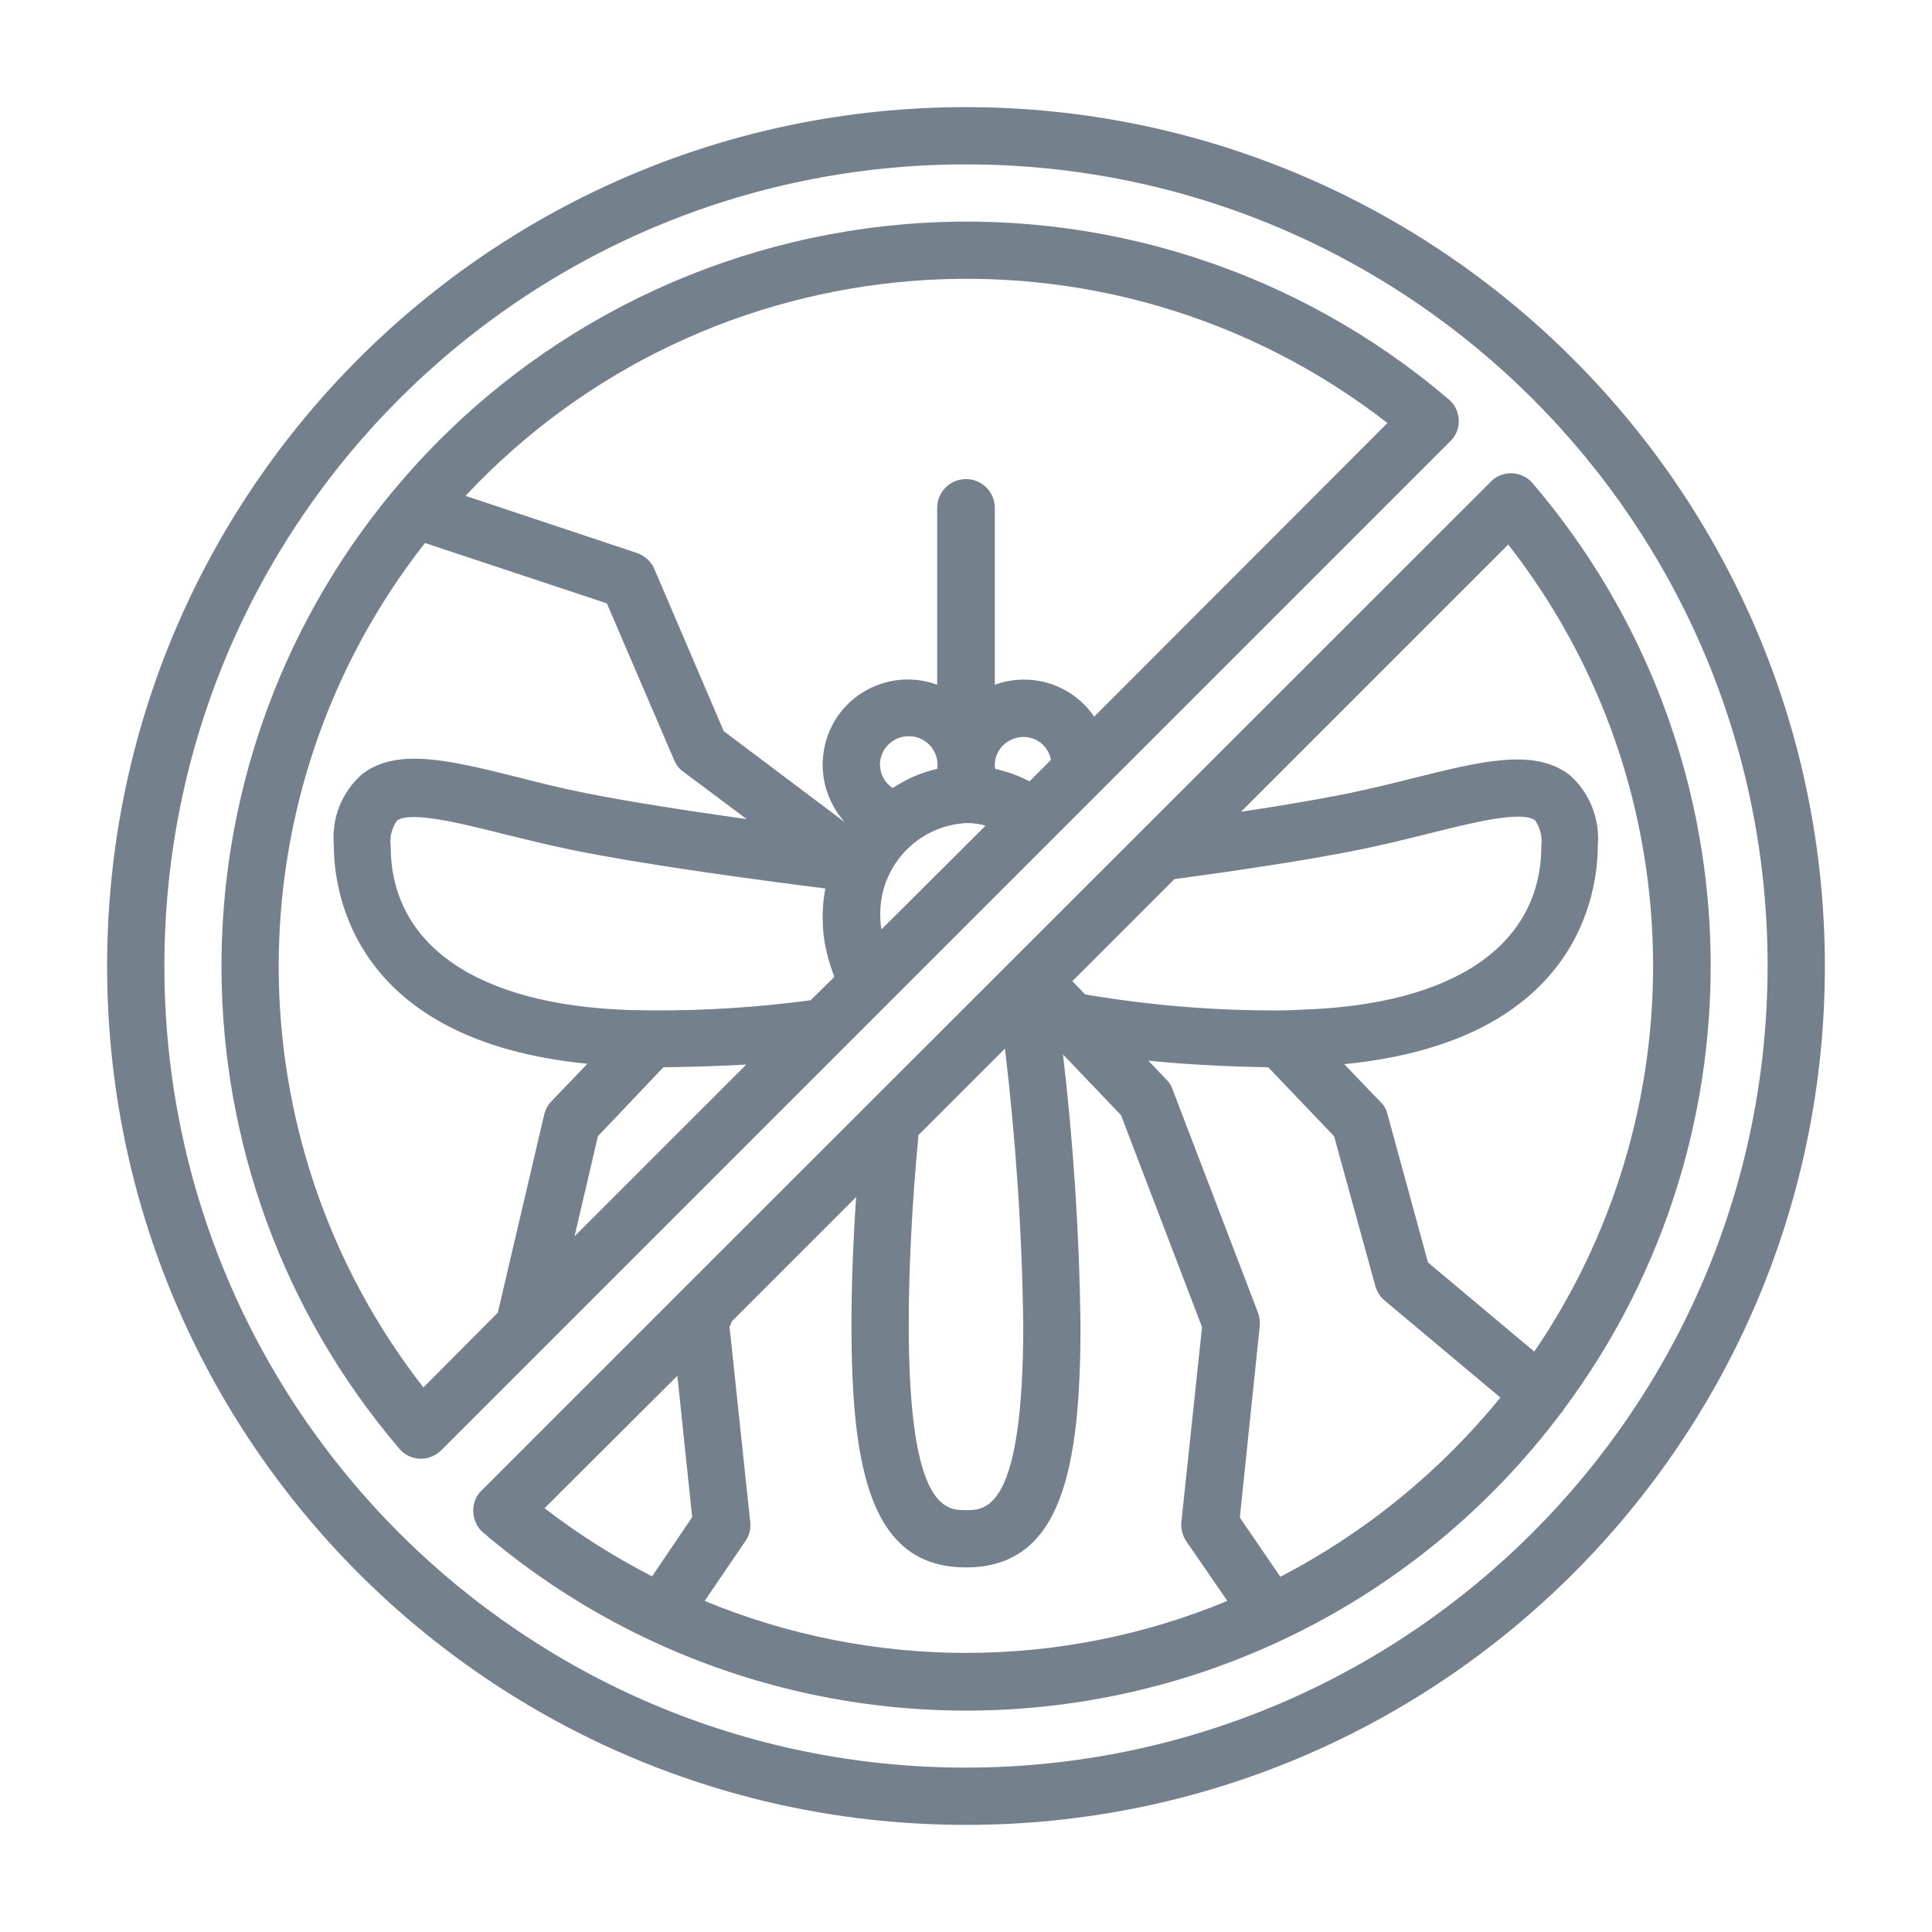
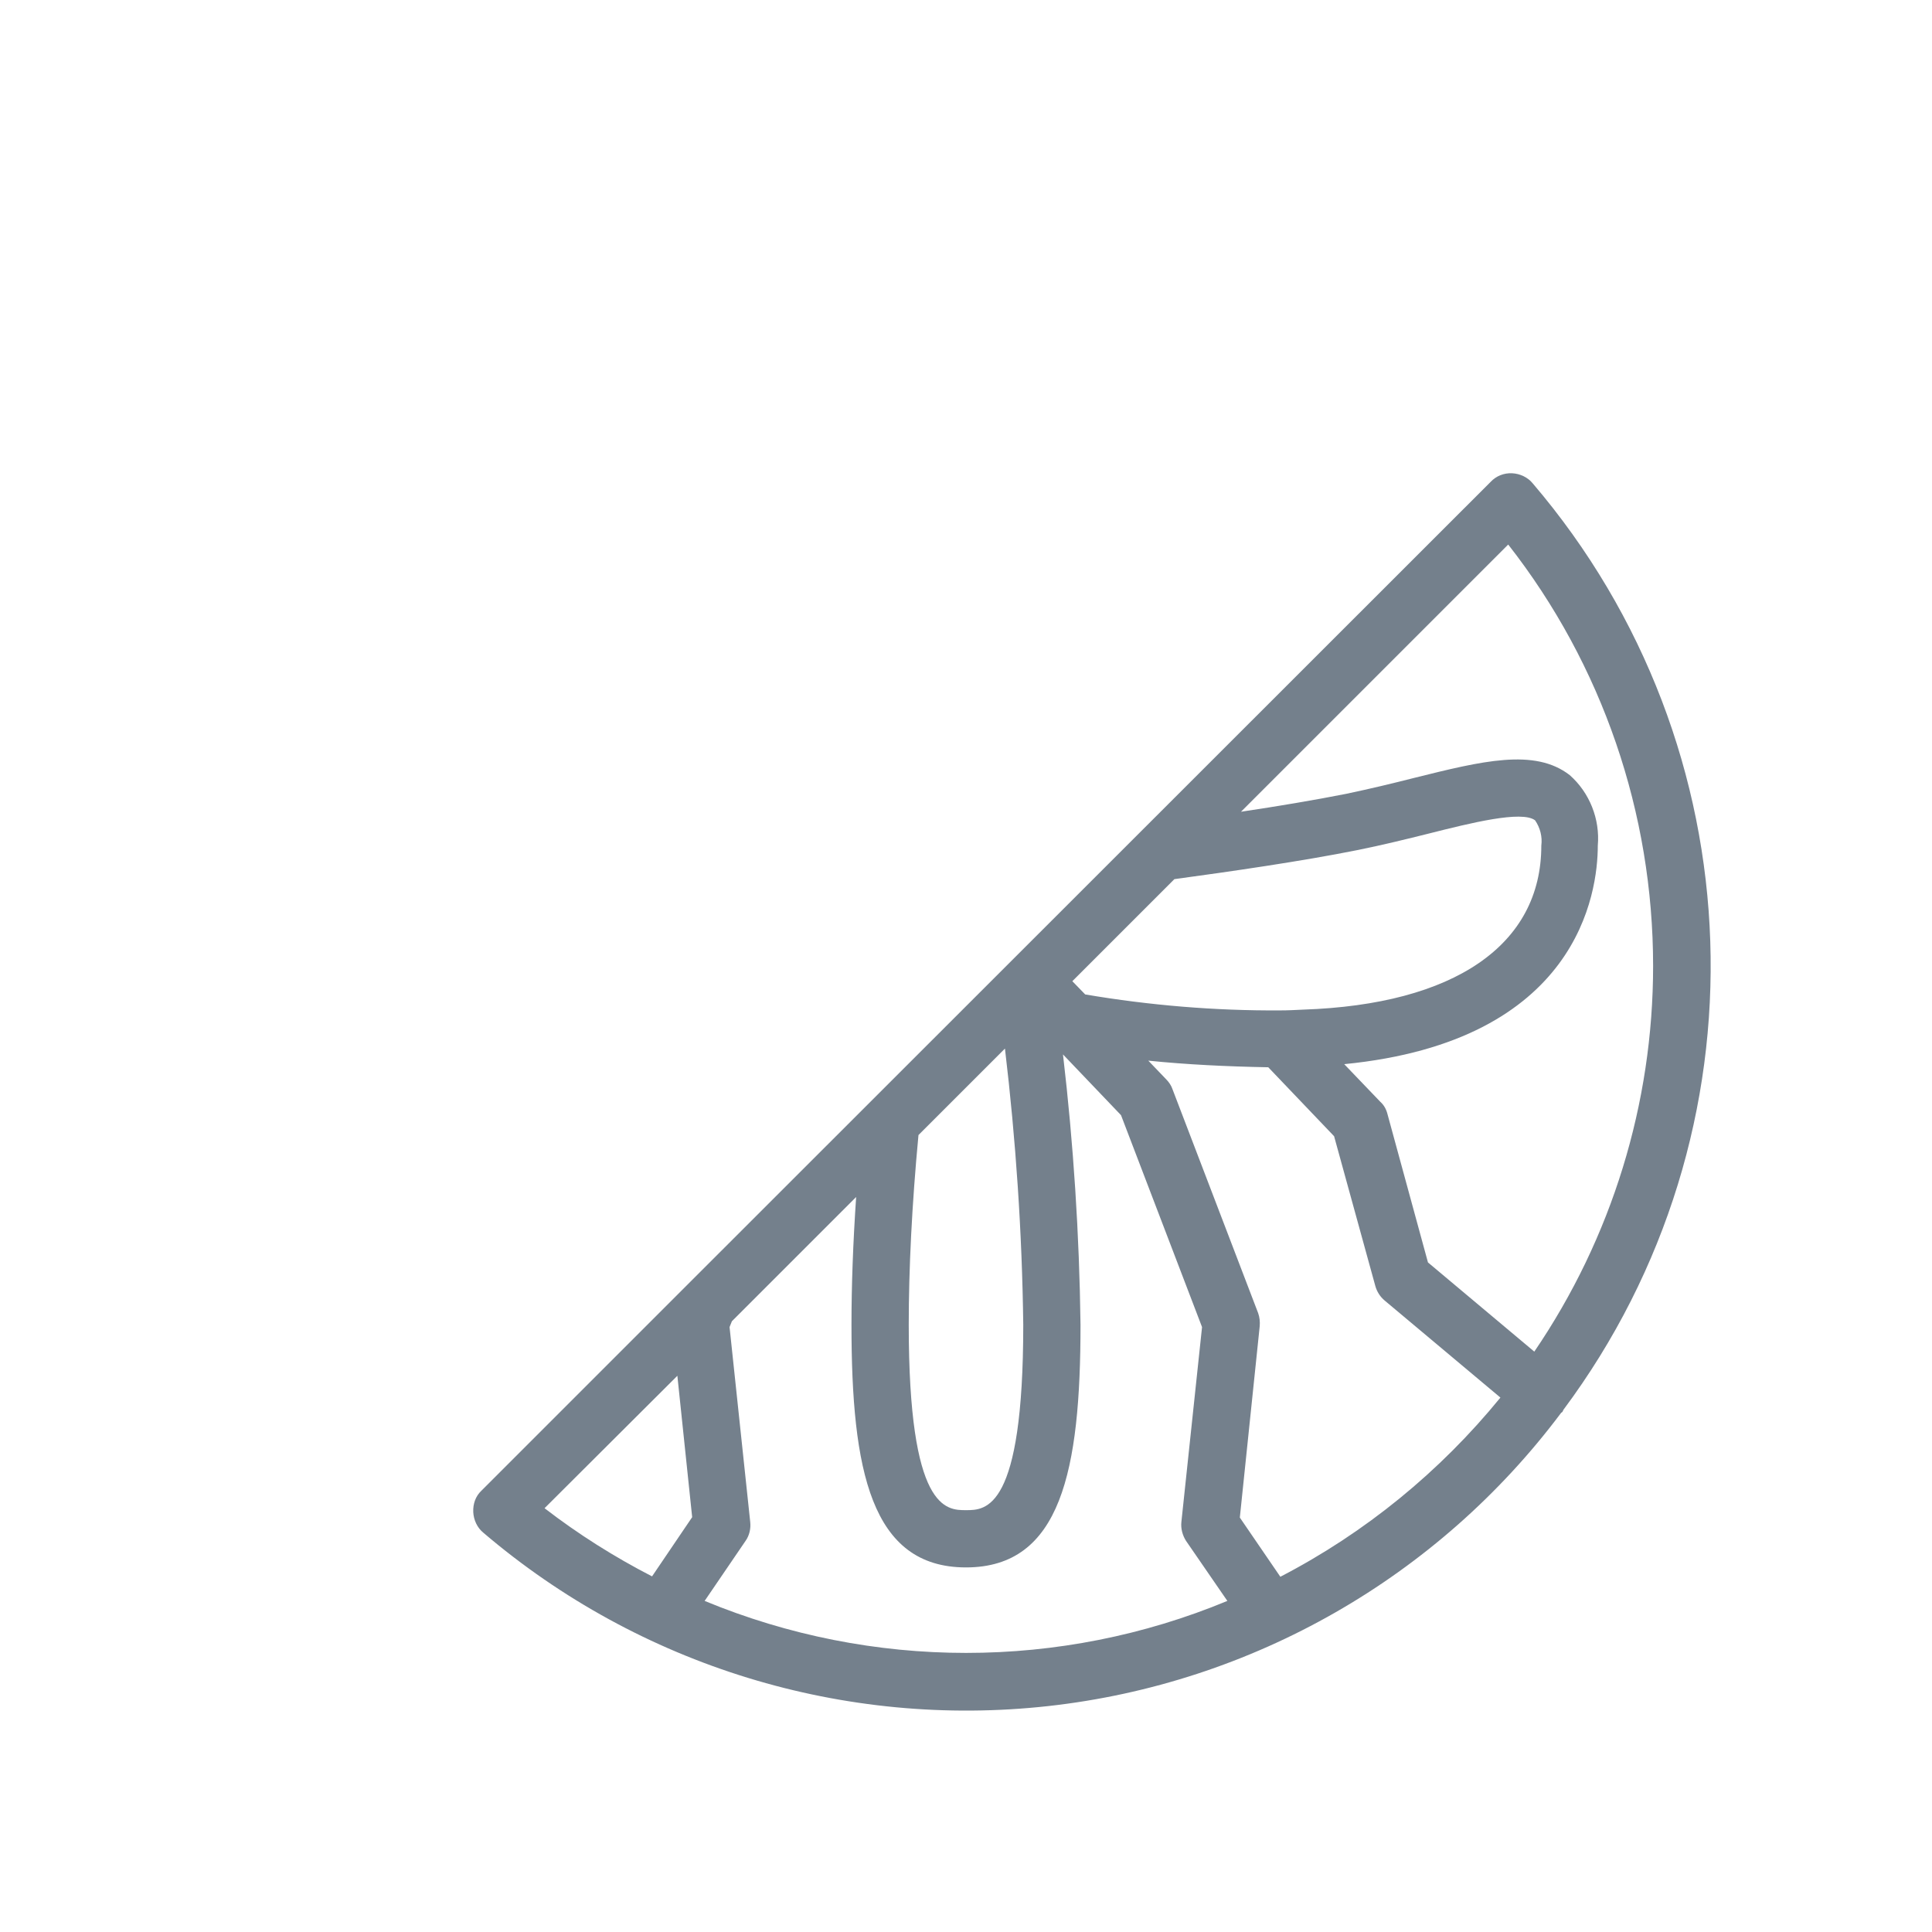
<svg xmlns="http://www.w3.org/2000/svg" version="1.1" id="Livello_1" x="0px" y="0px" viewBox="0 0 496 496" style="enable-background:new 0 0 496 496;" xml:space="preserve">
  <style type="text/css">
	.st0{fill:#74808C;}
</style>
  <g id="Page-1_1_">
    <g id="_x30_13---No-Mosquitos">
-       <path id="Shape_5_" class="st0" d="M248,27.5C126.2,27.5,27.5,126.2,27.5,248S126.2,468.5,248,468.5S468.5,369.8,468.5,248    C468.4,126.3,369.7,27.6,248,27.5z M248,453.8c-113.7,0-205.8-92.1-205.8-205.8S134.3,42.2,248,42.2S453.8,134.3,453.8,248    C453.7,361.6,361.6,453.7,248,453.8z" />
-       <path id="Shape_4_" class="st0" d="M374.5,107.8c-0.1-2-1-4-2.6-5.3c-38.8-33.1-89.3-49.3-140.1-44.9s-97.8,28.8-130.5,68    c-0.2,0.2-0.4,0.5-0.6,0.7c-59.1,71.4-58.4,175,1.8,245.6c1.3,1.6,3.3,2.5,5.3,2.6h0.3c1.9,0,3.8-0.8,5.2-2.2l259-259    C373.8,111.9,374.6,109.9,374.5,107.8L374.5,107.8z M108.7,356.2C59,292.4,59.2,203,109.1,139.4l46.7,15.5l17.3,40.3    c0.5,1.2,1.3,2.2,2.3,2.9l16.3,12.2c-14.8-2.1-29.9-4.4-41.4-6.7c-6.1-1.2-12-2.7-17.5-4.1c-17.3-4.3-30.9-7.7-39.9-0.7    c-5.2,4.6-7.8,11.3-7.2,18.2c0,12.1,5,50.2,65.1,56.1l-9.3,9.7c-0.9,0.9-1.5,2.1-1.8,3.4L127.8,337L108.7,356.2z M225.9,196.4    c0-4.1,3.3-7.4,7.4-7.4s7.4,3.3,7.4,7.4c0,0.3-0.1,0.7-0.1,1c-4.1,0.9-7.9,2.6-11.4,4.9C227.1,201,226,198.8,225.9,196.4    L225.9,196.4z M264.3,200.6c-2.8-1.5-5.7-2.5-8.8-3.2c-0.1-0.3-0.1-0.7-0.1-1c0-4,3.3-7.2,7.4-7.2c3.5,0,6.4,2.5,7,5.9    L264.3,200.6z M226.3,238.6c-0.2-1-0.3-2.1-0.3-3.1c-0.5-12.8,9.4-23.6,22.2-24.2c1.6,0,3.3,0.2,4.8,0.7L226.3,238.6z M170.3,274    c7.4-0.1,14.5-0.3,21.3-0.7l-44.1,44.1l6-25.7L170.3,274z M208.1,256.8c-13.6,1.8-27.3,2.7-41,2.6c-1.9,0-3.7-0.1-5.6-0.1    c-38.9-1.3-61.2-16.6-61.2-42.1c-0.3-2.3,0.3-4.6,1.6-6.5c3.4-2.6,16.6,0.7,27.3,3.4c5.7,1.4,11.8,2.9,18.1,4.2    c17.9,3.6,44,7.2,64.6,9.8c-0.5,2.5-0.7,5-0.7,7.5c0,2.9,0.3,5.8,1,8.7c0.5,2.2,1.2,4.4,2,6.5L208.1,256.8z M280.9,184    c-5.6-8.3-16.2-11.6-25.5-8.2v-45.4c0-4.1-3.3-7.4-7.4-7.4s-7.4,3.3-7.4,7.4v45.4c-6.7-2.5-14.2-1.5-20.1,2.6    c-5.9,4.1-9.3,10.8-9.3,18c0,5.4,2.1,10.7,5.7,14.7l-31.1-23.4L168,146.1c-0.8-1.9-2.4-3.4-4.4-4.1l-44.1-14.7    c62.2-66.4,164.8-74.5,236.7-18.7L280.9,184z" />
      <path id="Shape_3_" class="st0" d="M382.7,123.7L176.3,330l-52.7,52.7c-1.5,1.4-2.2,3.4-2.1,5.5c0.1,2,1,4,2.6,5.3    c40.1,34.2,92.6,50.3,145,44.5c52.4-5.8,100.1-33.1,131.7-75.3c0.1-0.1,0.2-0.1,0.3-0.2c0.1-0.2,0.2-0.4,0.3-0.6    c53.2-71.4,49.9-170.1-7.9-237.8c-1.3-1.6-3.3-2.5-5.3-2.6C386.1,121.4,384.1,122.2,382.7,123.7L382.7,123.7z M328.6,259.4    c-16.7,0.1-33.5-1.3-50-4.1l-3.3-3.4l26.2-26.2c14-1.9,32.8-4.6,47.2-7.5c6.4-1.3,12.5-2.8,18.1-4.2c10.7-2.7,23.9-6,27.3-3.4    c1.3,1.9,1.9,4.2,1.6,6.5c0,25.5-22.3,40.8-61.2,42.1C332.5,259.3,330.7,259.4,328.6,259.4L328.6,259.4z M262.7,340.1    c0,47.6-9.6,47.6-14.7,47.6s-14.7,0-14.7-47.6c0-14.2,0.8-30.7,2.5-48.7l22.2-22.2C260.8,292.7,262.4,316.4,262.7,340.1z     M173.9,353.2l3.8,36.3l-10.3,15.2c-9.7-5-18.9-10.8-27.6-17.5L173.9,353.2z M180.9,411l10.5-15.4c1-1.4,1.4-3.2,1.2-4.9l-5.3-50    l0.6-1.5l31.9-31.9c-0.8,11.8-1.2,22.8-1.2,32.8c0,37.4,5,62.3,29.4,62.3s29.4-24.9,29.4-62.3c-0.3-23.2-1.8-46.4-4.5-69.4    l14.9,15.6l20.8,54.4l-5.3,50c-0.2,1.7,0.3,3.5,1.2,4.9l10.6,15.4C272.2,428.8,223.9,428.8,180.9,411L180.9,411z M328.7,404.8    l-10.4-15.2l5.1-49.1c0.1-1.1,0-2.3-0.4-3.4l-22-57.5c-0.3-0.9-0.9-1.8-1.6-2.5l-4.6-4.8c9.8,1,20,1.5,30.8,1.7l16.9,17.7    l10.6,38.5c0.4,1.4,1.2,2.7,2.4,3.7l29.7,24.9C369.7,377.8,350.5,393.5,328.7,404.8L328.7,404.8z M424.4,248    c0,35.3-10.6,69.8-30.5,99l-27.3-22.9L356.2,286c-0.3-1.2-0.9-2.3-1.8-3.1l-9.3-9.7c60.1-5.9,65.1-44,65.1-56.1    c0.6-6.8-2.1-13.6-7.2-18.1c-9-7-22.6-3.6-39.9,0.7c-5.5,1.4-11.3,2.8-17.5,4.1c-8.1,1.6-17.6,3.2-27,4.6l68.6-68.6    C411.4,170.7,424.4,208.8,424.4,248L424.4,248z" />
    </g>
  </g>
</svg>